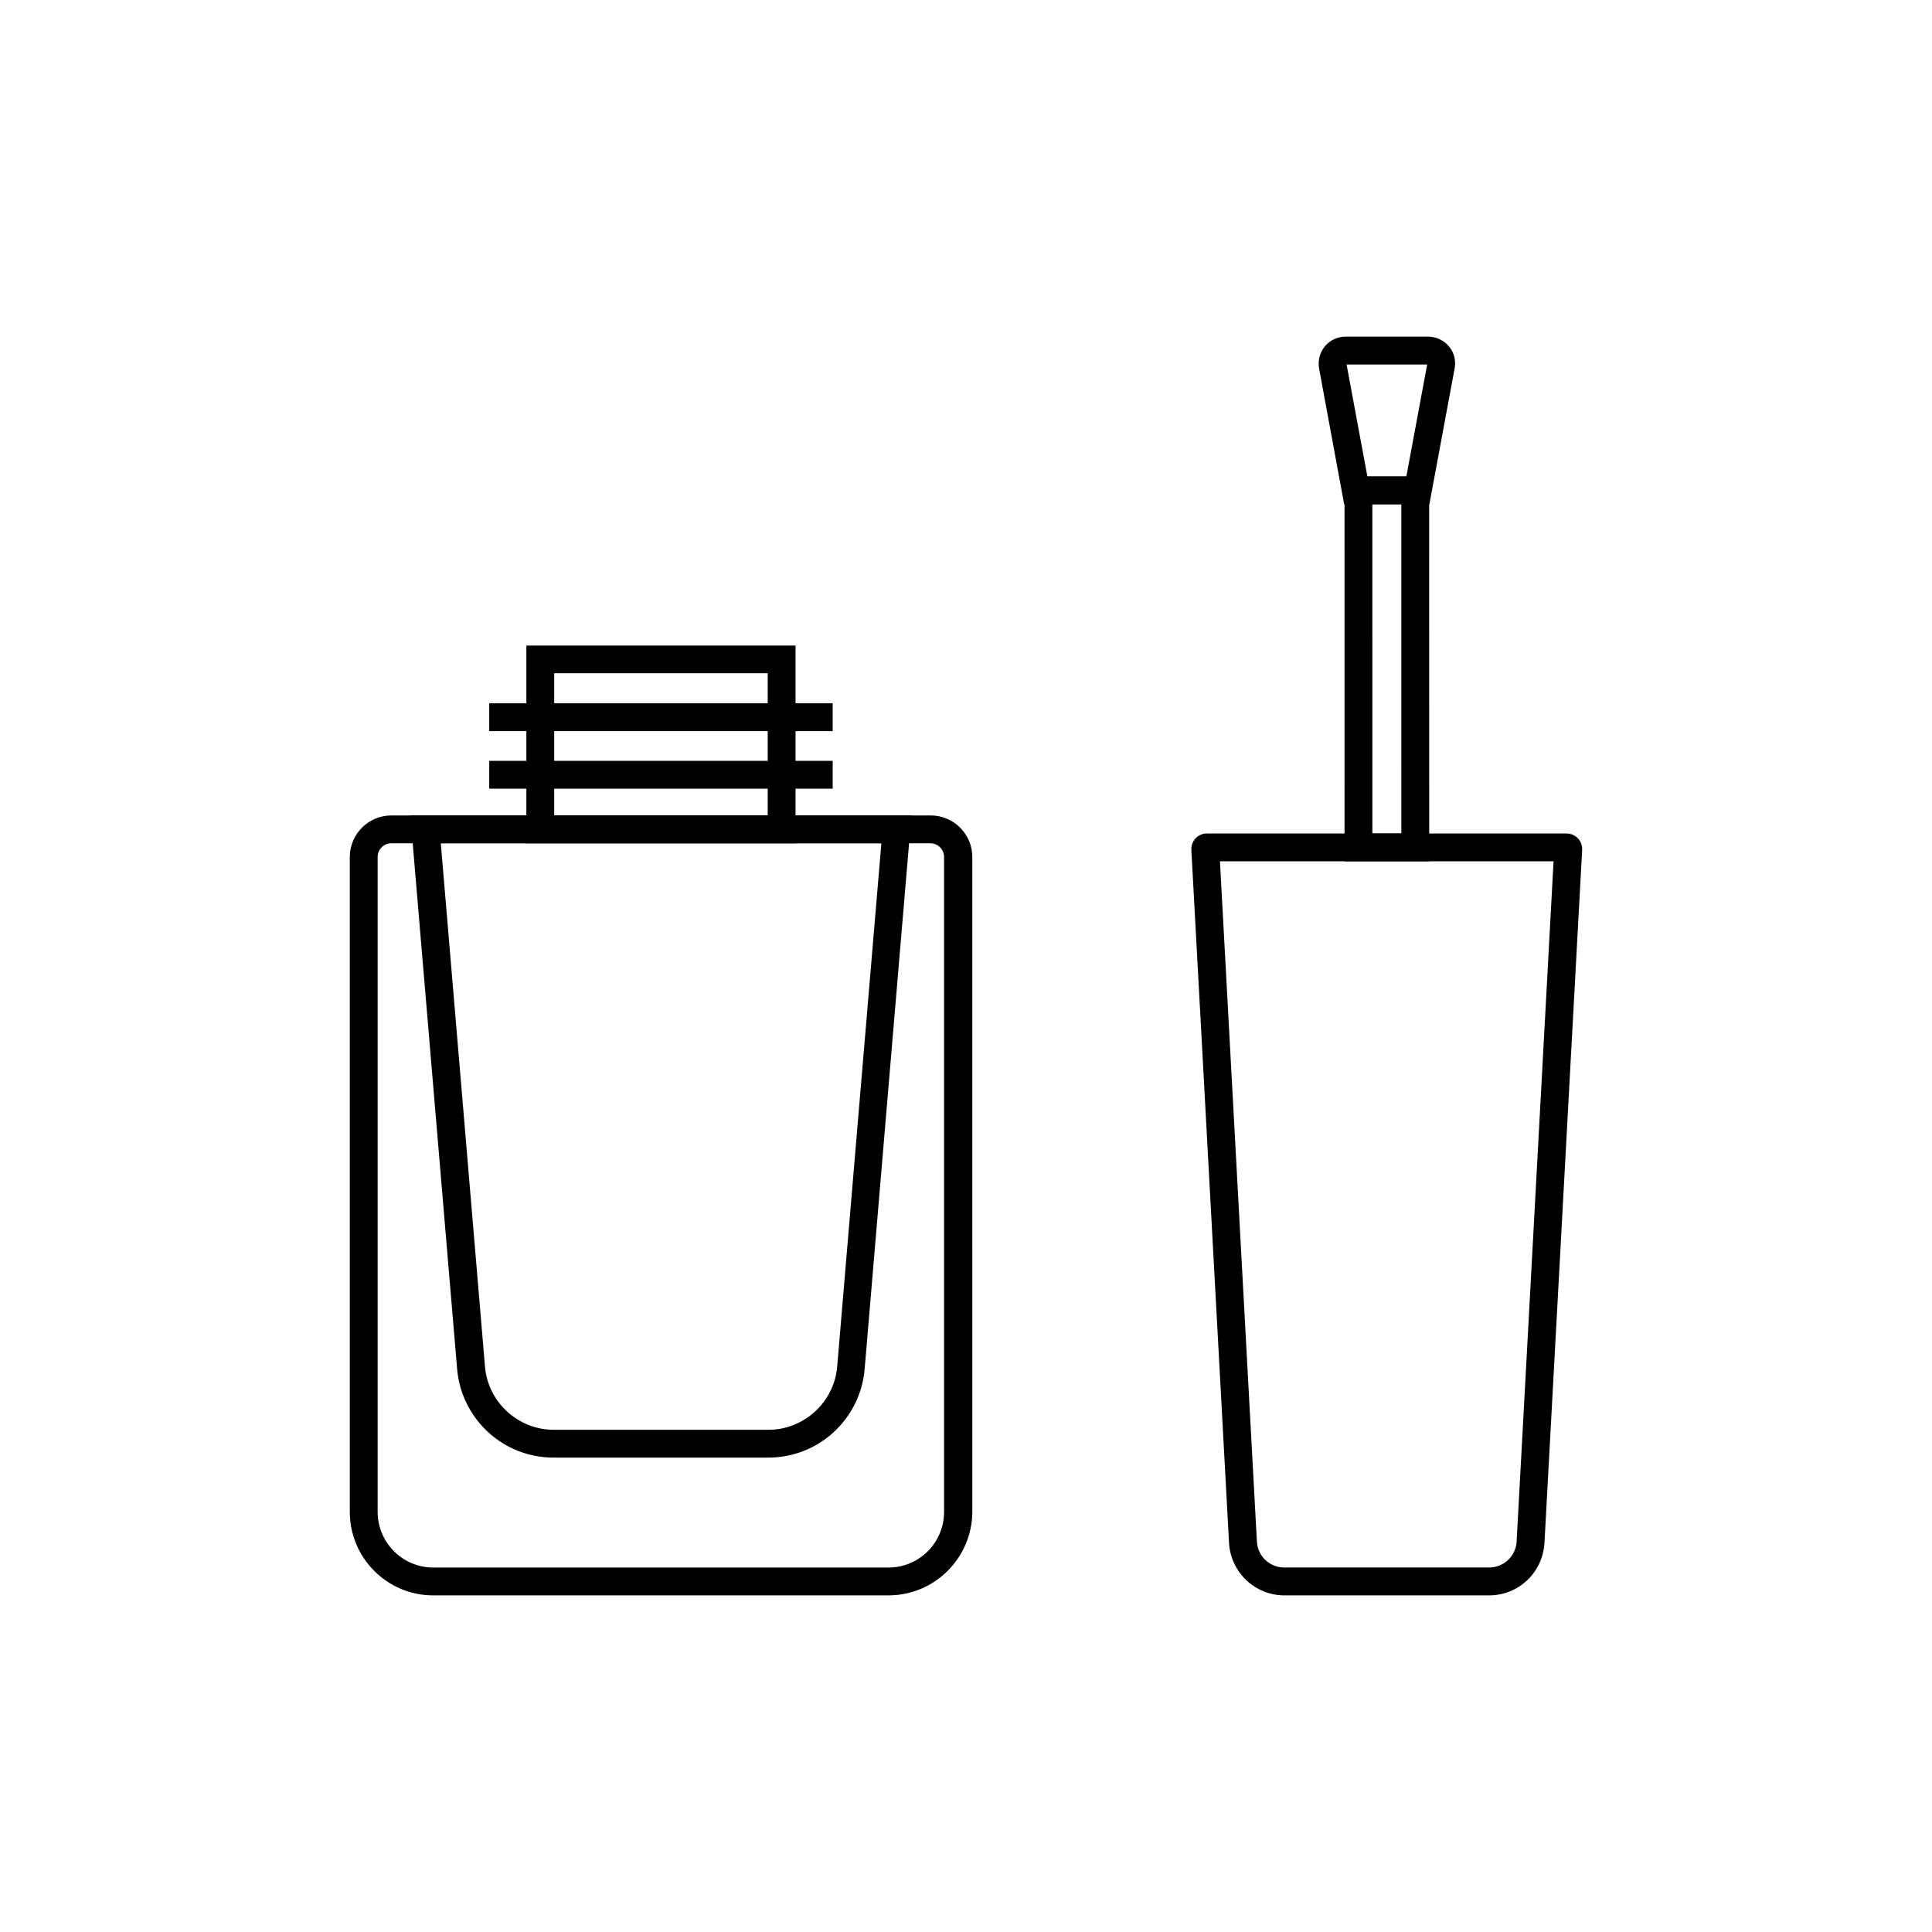
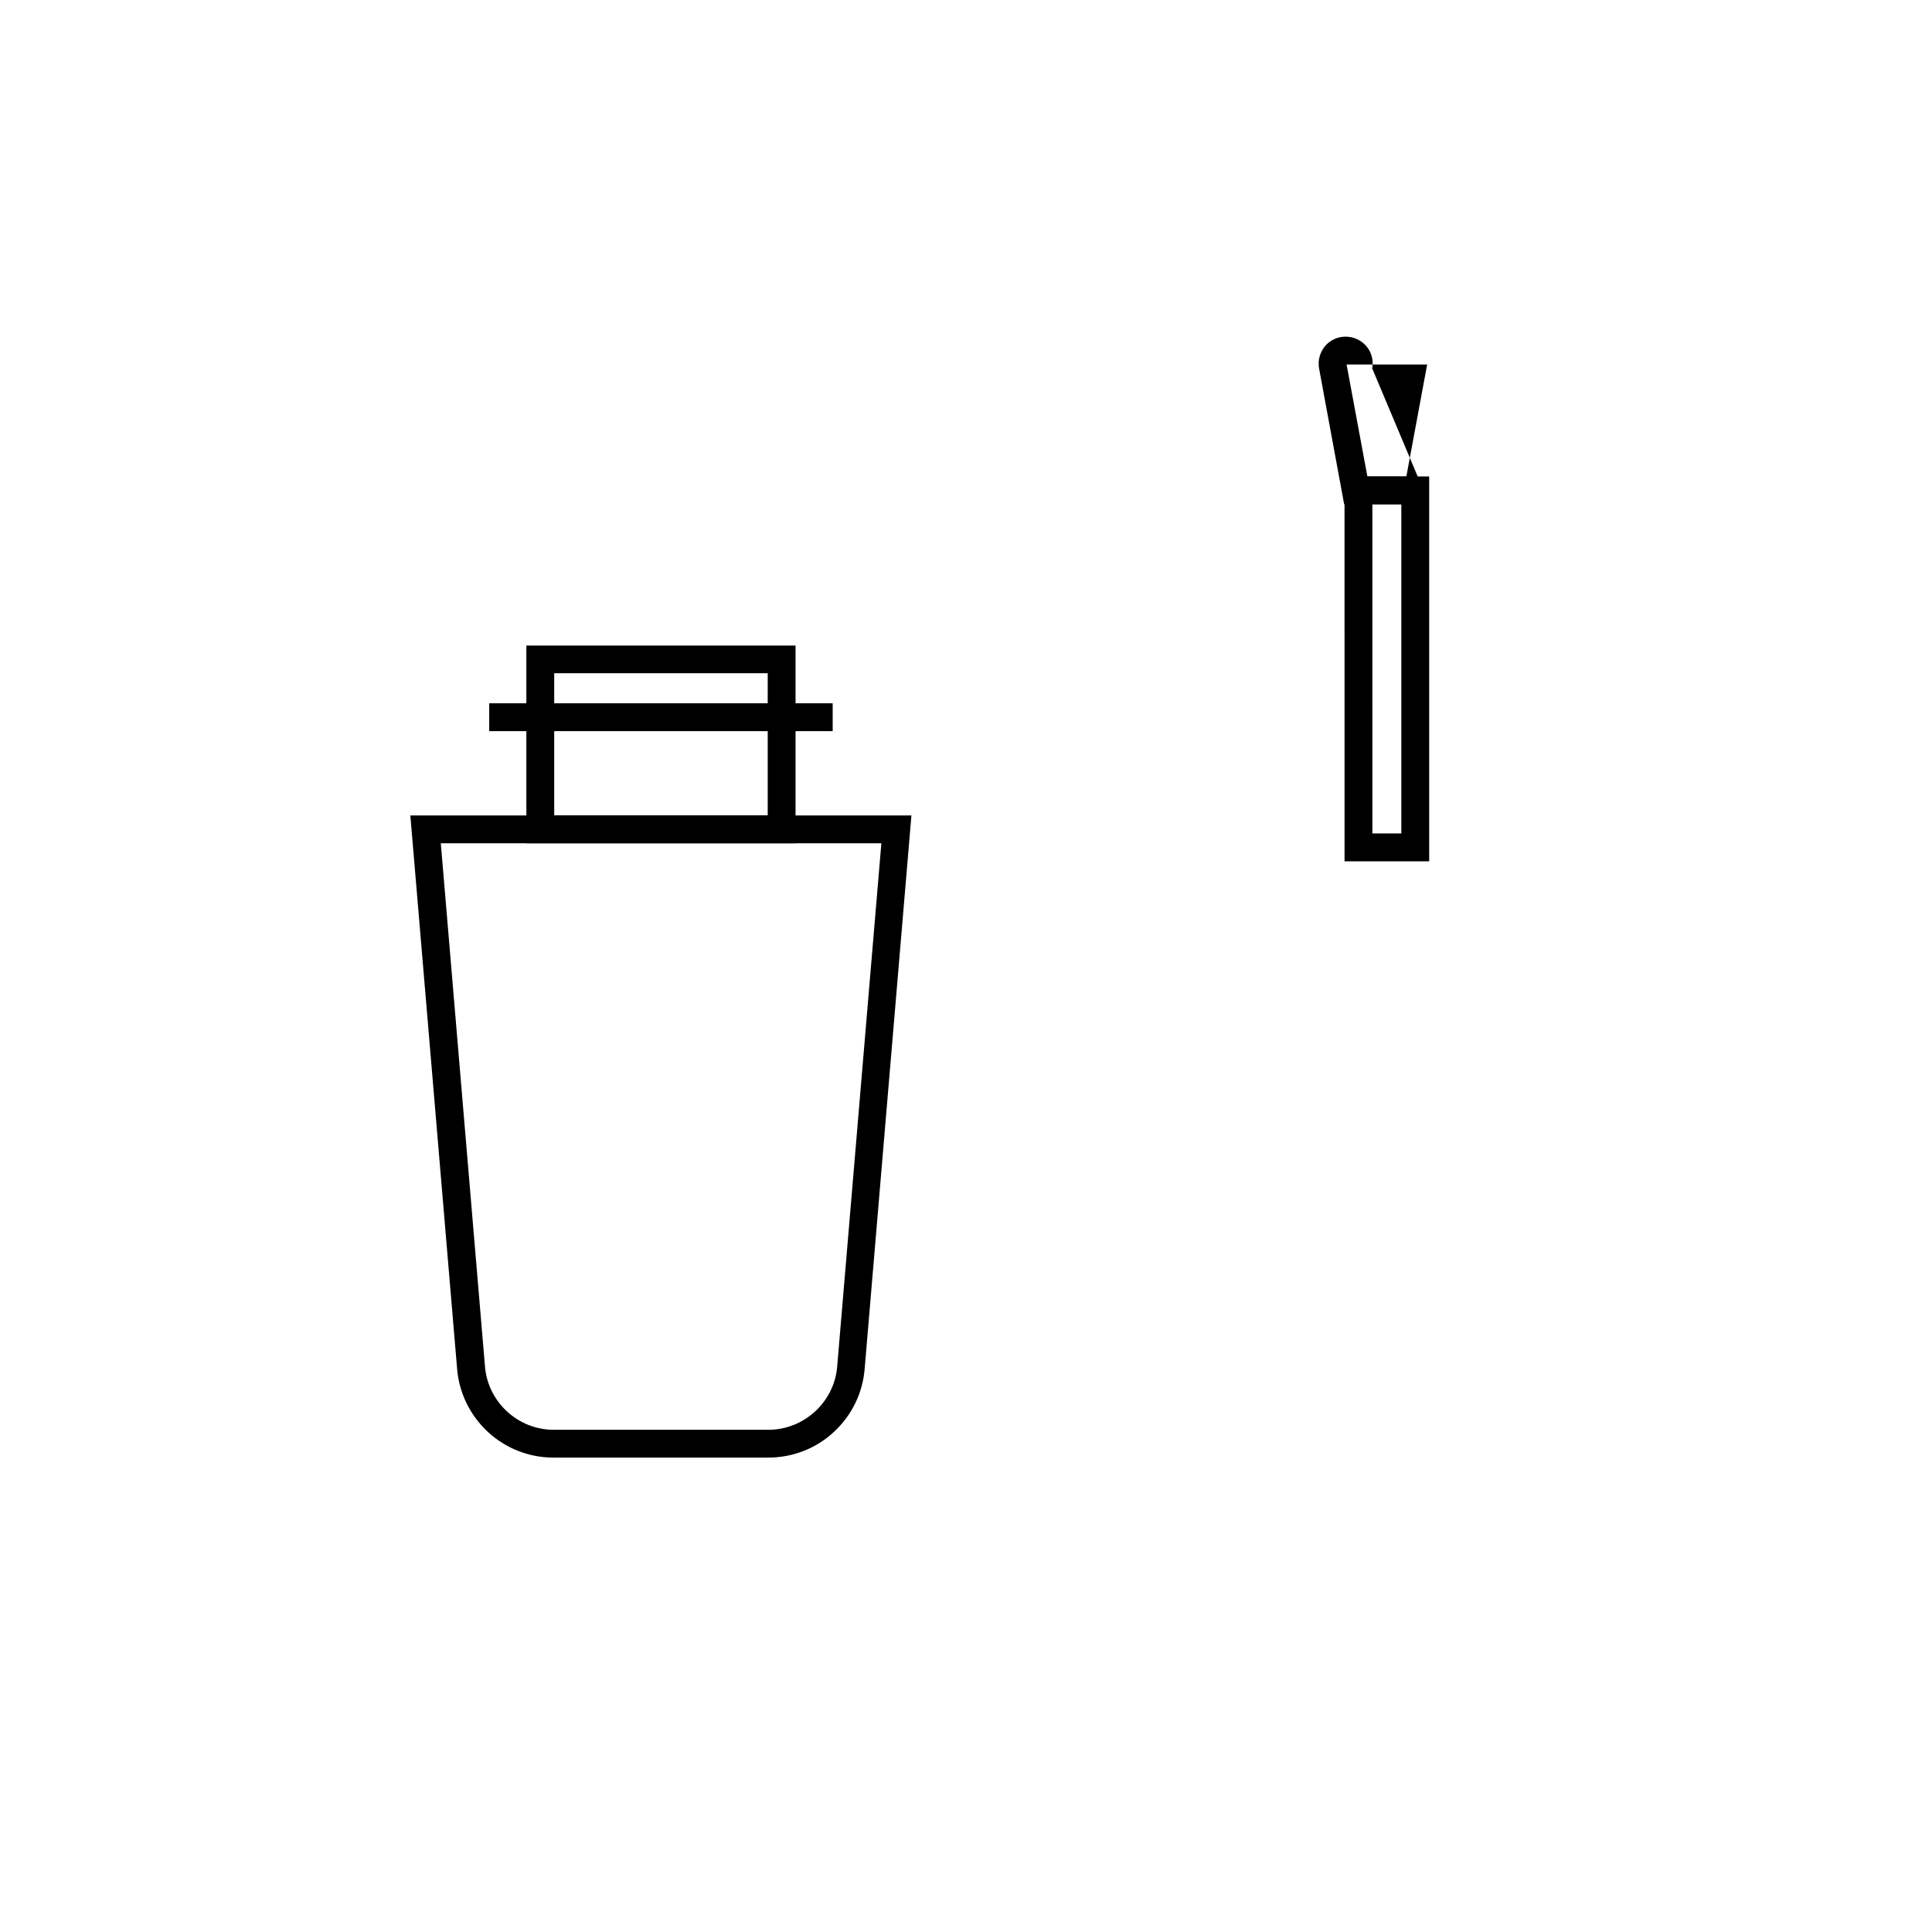
<svg xmlns="http://www.w3.org/2000/svg" fill="#000000" width="800px" height="800px" version="1.1" viewBox="144 144 512 512">
  <g>
-     <path d="m379.48 566.79h-120.69c-12.203 0-22.09-9.938-22.09-22.141v-173.53c0-6.051 4.922-11.02 11.02-11.02h142.93c6.051 0 11.02 4.922 11.02 11.02l0.004 173.53c-0.051 12.199-9.988 22.137-22.191 22.137zm-131.76-199.31c-2.016 0-3.641 1.625-3.641 3.641v173.53c0 8.117 6.594 14.762 14.711 14.762h120.69c8.117 0 14.711-6.594 14.711-14.762v-173.53c0-2.016-1.625-3.641-3.641-3.641z" />
    <path d="m290.68 530.28c-6.445 0-12.594-2.41-17.32-6.742-4.723-4.379-7.676-10.281-8.215-16.727l-12.398-146.71h132.79l-12.398 146.71c-0.543 6.445-3.445 12.348-8.215 16.727-4.723 4.379-10.922 6.742-17.367 6.742zm-29.863-162.8 11.711 138.7c0.789 9.398 8.758 16.727 18.203 16.727h56.926c9.398 0 17.418-7.332 18.203-16.727l11.711-138.7z" />
    <path d="m354.83 367.48h-71.34v-52.398h71.34zm-63.961-7.379h56.582v-37.688h-56.582z" />
-     <path d="m538.64 566.79h-54.27c-7.773 0-14.219-6.102-14.66-13.875l-9.988-183.71c-0.051-1.133 0.344-2.215 1.133-3.051 0.789-0.836 1.871-1.277 3-1.277h95.301c1.133 0 2.215 0.492 3 1.277 0.789 0.836 1.18 1.918 1.133 3.051l-9.988 183.66c-0.441 7.828-6.836 13.926-14.66 13.926zm-71.34-194.54 9.789 180.27c0.195 3.887 3.394 6.887 7.281 6.887h54.27c3.887 0 7.086-3.051 7.281-6.887l9.789-180.27z" />
    <path d="m522.75 372.25h-22.434l-0.004-101.99h22.434zm-15.055-7.379h7.676l-0.004-87.234h-7.676z" />
-     <path d="m522.8 277.64h-22.582l-6.641-35.965c-0.395-2.117 0.195-4.231 1.523-5.902 1.379-1.625 3.344-2.559 5.512-2.559h21.844c2.117 0 4.133 0.934 5.512 2.559s1.918 3.789 1.523 5.856zm-16.43-7.379h10.332l5.512-29.668h-21.355z" />
-     <path d="m273.65 345.63h91.02v7.379h-91.02z" />
+     <path d="m522.8 277.64h-22.582l-6.641-35.965c-0.395-2.117 0.195-4.231 1.523-5.902 1.379-1.625 3.344-2.559 5.512-2.559c2.117 0 4.133 0.934 5.512 2.559s1.918 3.789 1.523 5.856zm-16.43-7.379h10.332l5.512-29.668h-21.355z" />
    <path d="m273.65 330.38h91.02v7.379h-91.02z" />
  </g>
</svg>